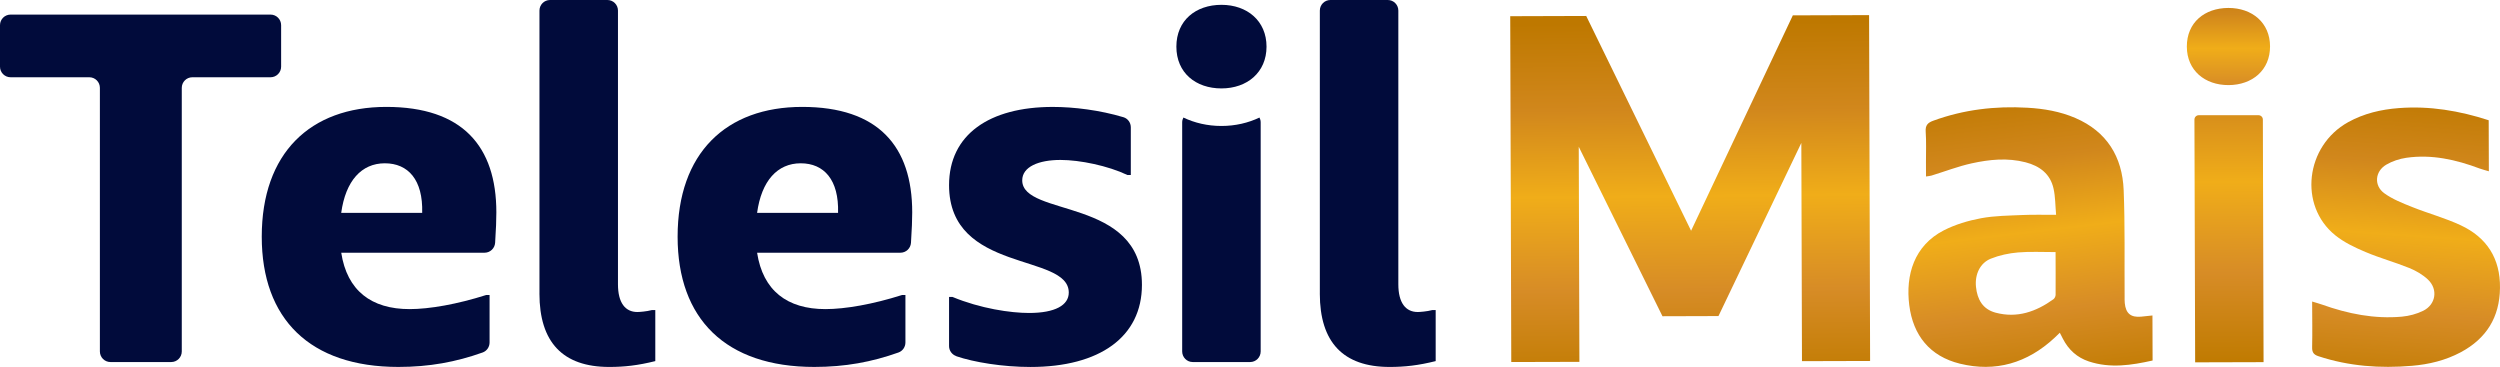
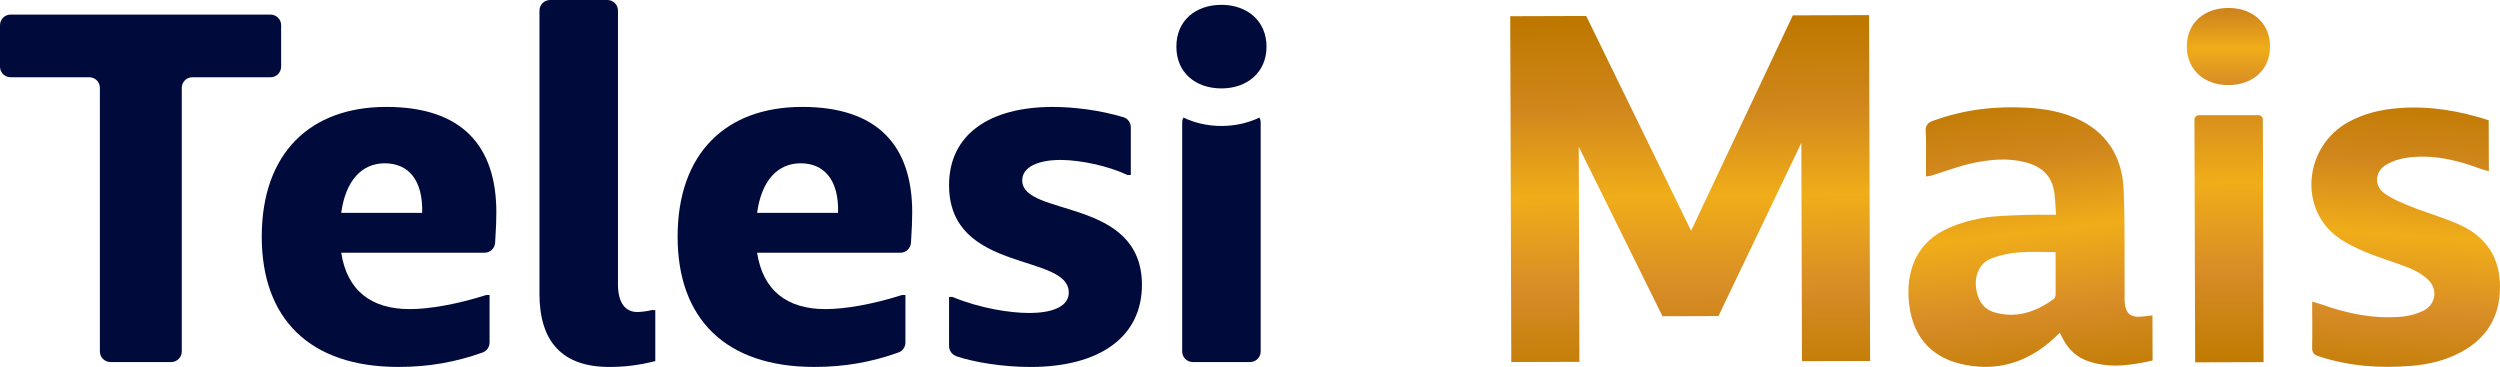
<svg xmlns="http://www.w3.org/2000/svg" width="218" height="32" viewBox="0 0 218 32" fill="none">
  <path d="M7.785 6.737H0.921C0.413 6.737 0 6.323 0 5.814V2.195C0 1.686 0.413 1.272 0.921 1.272H23.593C24.101 1.272 24.514 1.686 24.514 2.195V5.814C24.514 6.323 24.101 6.737 23.593 6.737H16.772C16.264 6.737 15.851 7.151 15.851 7.66V30.646C15.851 31.156 15.439 31.57 14.931 31.57H9.631C9.123 31.57 8.71 31.156 8.71 30.646V7.66C8.71 7.151 8.298 6.737 7.79 6.737H7.785Z" fill="#010B3B" />
  <path d="M22.825 20.638C22.825 13.349 27.052 9.322 33.687 9.322C40.322 9.322 43.282 12.754 43.282 18.519C43.282 19.141 43.254 19.988 43.175 21.174C43.141 21.659 42.741 22.037 42.254 22.037H29.756C30.264 25.342 32.377 26.954 35.717 26.954C37.448 26.954 39.859 26.531 42.395 25.725H42.691V29.867C42.691 30.254 42.45 30.608 42.085 30.737C39.755 31.567 37.427 31.997 34.743 31.997C27.009 31.997 22.825 27.803 22.825 20.641V20.638ZM36.814 18.56C36.897 15.678 35.588 14.239 33.558 14.239C31.528 14.239 30.136 15.764 29.754 18.56H36.811H36.814Z" fill="#010B3B" />
  <path d="M47.041 25.596V0.923C47.041 0.414 47.454 0 47.962 0H52.966C53.474 0 53.887 0.414 53.887 0.923V24.792C53.887 26.402 54.521 27.207 55.578 27.207C55.747 27.207 56.381 27.164 56.846 27.038H57.142V31.488C55.621 31.868 54.438 31.998 53.126 31.998C49.069 31.998 47.039 29.836 47.039 25.598L47.041 25.596Z" fill="#010B3B" />
  <path d="M59.088 20.638C59.088 13.349 63.314 9.322 69.95 9.322C76.585 9.322 79.545 12.754 79.545 18.519C79.545 19.141 79.516 19.988 79.437 21.174C79.404 21.659 79.003 22.037 78.517 22.037H66.019C66.527 25.342 68.64 26.954 71.979 26.954C73.711 26.954 76.122 26.531 78.657 25.725H78.953V29.867C78.953 30.254 78.712 30.608 78.347 30.737C76.017 31.567 73.689 31.997 71.006 31.997C63.271 31.997 59.088 27.803 59.088 20.641V20.638ZM73.079 18.56C73.162 15.678 71.853 14.239 69.823 14.239C67.793 14.239 66.401 15.764 66.019 18.56H73.076H73.079Z" fill="#010B3B" />
  <path d="M83.392 31.055C83.015 30.926 82.758 30.577 82.758 30.178V25.892H83.054C85.505 26.909 88.127 27.291 89.732 27.291C92.014 27.291 93.197 26.612 93.197 25.512C93.197 22.037 82.758 23.86 82.758 16.147C82.758 11.74 86.266 9.324 91.802 9.324C93.639 9.324 95.892 9.602 97.965 10.221C98.349 10.336 98.607 10.699 98.607 11.104V15.26H98.311C96.62 14.454 94.168 13.947 92.477 13.947C90.576 13.947 89.138 14.54 89.138 15.726C89.138 18.948 99.577 17.168 99.577 24.838C99.577 29.372 95.9 32 89.856 32C87.437 32 84.924 31.586 83.39 31.063L83.392 31.055Z" fill="#010B3B" />
-   <path d="M115.09 25.596V0.923C115.09 0.414 115.503 0 116.011 0H121.015C121.523 0 121.935 0.414 121.935 0.923V24.792C121.935 26.402 122.57 27.207 123.626 27.207C123.796 27.207 124.43 27.164 124.895 27.038H125.191V31.488C123.669 31.868 122.486 31.998 121.175 31.998C117.118 31.998 115.088 29.836 115.088 25.598L115.09 25.596Z" fill="#010B3B" />
  <path d="M103.191 10.25C103.126 10.377 103.086 10.518 103.086 10.668V30.646C103.086 31.156 103.499 31.57 104.007 31.57H109.011C109.519 31.57 109.931 31.156 109.931 30.646V10.668C109.931 10.515 109.891 10.374 109.826 10.25C108.844 10.719 107.72 10.984 106.509 10.984C105.297 10.984 104.174 10.719 103.191 10.25Z" fill="#010B3B" />
  <path d="M106.511 0.421C104.271 0.421 102.58 1.777 102.58 4.066C102.58 6.354 104.271 7.71 106.511 7.71C108.75 7.71 110.441 6.311 110.441 4.066C110.441 1.82 108.75 0.421 106.511 0.421Z" fill="#010B3B" />
  <path d="M194.33 7.421C196.398 7.413 197.953 6.12 197.948 4.046C197.943 1.973 196.378 0.689 194.311 0.693C192.243 0.701 190.688 1.956 190.692 4.068C190.7 6.141 192.262 7.425 194.33 7.421Z" fill="url(#paint0_linear_4202_1130)" />
  <path d="M197.321 10.424L197.383 31.579L191.417 31.596C191.396 24.553 191.375 17.505 191.355 10.427C191.355 10.216 191.525 10.046 191.735 10.046H196.941C197.151 10.046 197.321 10.216 197.321 10.424Z" fill="url(#paint1_linear_4202_1130)" />
  <path d="M156.335 1.339L147.463 20.122L138.318 1.392L131.692 1.413L131.783 31.569L137.724 31.553L137.667 12.797L144.968 27.576L149.85 27.561L157.077 12.462L157.132 31.493L163.073 31.476L162.985 1.318L156.335 1.339Z" fill="url(#paint2_linear_4202_1130)" />
  <path d="M179.292 18.737C179.22 17.922 179.23 17.173 179.072 16.458C178.791 15.164 177.863 14.473 176.63 14.152C175.053 13.744 173.47 13.904 171.922 14.246C170.739 14.507 169.594 14.951 168.432 15.308C168.311 15.346 168.18 15.353 167.948 15.391C167.948 14.934 167.946 14.523 167.944 14.112C167.941 13.232 167.982 12.349 167.92 11.474C167.882 10.922 168.106 10.699 168.578 10.527C171.237 9.556 173.98 9.231 176.795 9.394C178.233 9.477 179.64 9.716 180.969 10.288C183.719 11.472 185.066 13.672 185.183 16.573C185.307 19.646 185.245 22.728 185.266 25.806C185.266 26.017 185.259 26.227 185.281 26.437C185.369 27.329 185.803 27.691 186.69 27.614C187.01 27.588 187.33 27.547 187.694 27.509C187.699 28.834 187.702 30.106 187.706 31.436C185.87 31.847 184.019 32.136 182.152 31.519C181.126 31.18 180.375 30.5 179.883 29.537C179.807 29.388 179.731 29.238 179.616 29.015C179.433 29.192 179.289 29.333 179.142 29.47C176.783 31.658 174.011 32.478 170.896 31.71C168.292 31.067 166.818 29.255 166.486 26.598C166.16 23.986 166.904 21.418 169.501 20.086C170.503 19.574 171.631 19.239 172.74 19.031C173.93 18.809 175.166 18.804 176.384 18.749C177.298 18.708 178.214 18.737 179.287 18.732L179.292 18.737ZM179.244 21.982C178.092 21.985 177.024 21.922 175.967 22.013C175.166 22.083 174.343 22.257 173.599 22.556C172.649 22.939 172.196 23.941 172.306 25.015C172.418 26.112 172.89 26.963 174.016 27.265C175.893 27.765 177.544 27.183 179.06 26.093C179.163 26.019 179.246 25.844 179.249 25.715C179.258 24.498 179.249 23.278 179.246 21.985L179.244 21.982Z" fill="url(#paint3_linear_4202_1130)" />
  <path d="M201.621 26.294C201.964 26.399 202.231 26.471 202.489 26.562C204.74 27.363 207.049 27.829 209.446 27.612C210.076 27.554 210.734 27.38 211.299 27.102C212.409 26.557 212.616 25.23 211.717 24.378C211.259 23.945 210.67 23.604 210.081 23.367C208.829 22.86 207.514 22.501 206.272 21.975C205.349 21.585 204.407 21.14 203.634 20.516C200.416 17.924 201.036 12.715 204.757 10.654C206.136 9.891 207.626 9.544 209.184 9.425C211.867 9.221 214.46 9.657 217.014 10.486C217.019 11.952 217.024 13.38 217.028 14.935C216.728 14.846 216.468 14.786 216.222 14.693C214.162 13.921 212.051 13.442 209.842 13.758C209.236 13.844 208.607 14.052 208.08 14.361C207.095 14.942 206.987 16.18 207.91 16.852C208.635 17.379 209.508 17.718 210.35 18.055C211.745 18.613 213.212 19.007 214.569 19.641C216.852 20.705 218.033 22.544 217.999 25.115C217.968 27.667 216.814 29.52 214.579 30.716C213.246 31.428 211.8 31.775 210.31 31.899C207.548 32.134 204.824 31.938 202.169 31.062C201.761 30.928 201.609 30.732 201.618 30.288C201.647 28.991 201.623 27.693 201.618 26.291L201.621 26.294Z" fill="url(#paint4_linear_4202_1130)" />
  <defs>
    <linearGradient id="paint0_linear_4202_1130" x1="194.336" y1="10.682" x2="194.299" y2="-1.753" gradientUnits="userSpaceOnUse">
      <stop stop-color="#BF7A00" />
      <stop offset="0.26" stop-color="#D78C26" />
      <stop offset="0.52" stop-color="#F0AD19" />
      <stop offset="0.76" stop-color="#D1871C" />
      <stop offset="1" stop-color="#BE7800" />
    </linearGradient>
    <linearGradient id="paint1_linear_4202_1130" x1="194.399" y1="31.77" x2="194.308" y2="1.162" gradientUnits="userSpaceOnUse">
      <stop stop-color="#BF7A00" />
      <stop offset="0.26" stop-color="#D78C26" />
      <stop offset="0.52" stop-color="#F0AD19" />
      <stop offset="0.76" stop-color="#D1871C" />
      <stop offset="1" stop-color="#BE7800" />
    </linearGradient>
    <linearGradient id="paint2_linear_4202_1130" x1="147.546" y1="33.462" x2="147.239" y2="1.974" gradientUnits="userSpaceOnUse">
      <stop stop-color="#BF7A00" />
      <stop offset="0.26" stop-color="#D78C26" />
      <stop offset="0.52" stop-color="#F0AD19" />
      <stop offset="0.76" stop-color="#D1871C" />
      <stop offset="1" stop-color="#BE7800" />
    </linearGradient>
    <linearGradient id="paint3_linear_4202_1130" x1="177.918" y1="34.127" x2="174.789" y2="7.564" gradientUnits="userSpaceOnUse">
      <stop stop-color="#BF7A00" />
      <stop offset="0.26" stop-color="#D78C26" />
      <stop offset="0.52" stop-color="#F0AD19" />
      <stop offset="0.76" stop-color="#D1871C" />
      <stop offset="1" stop-color="#BE7800" />
    </linearGradient>
    <linearGradient id="paint4_linear_4202_1130" x1="208.85" y1="34.185" x2="210.657" y2="7.899" gradientUnits="userSpaceOnUse">
      <stop stop-color="#BF7A00" />
      <stop offset="0.26" stop-color="#D78C26" />
      <stop offset="0.52" stop-color="#F0AD19" />
      <stop offset="0.76" stop-color="#D1871C" />
      <stop offset="1" stop-color="#BE7800" />
    </linearGradient>
  </defs>
</svg>